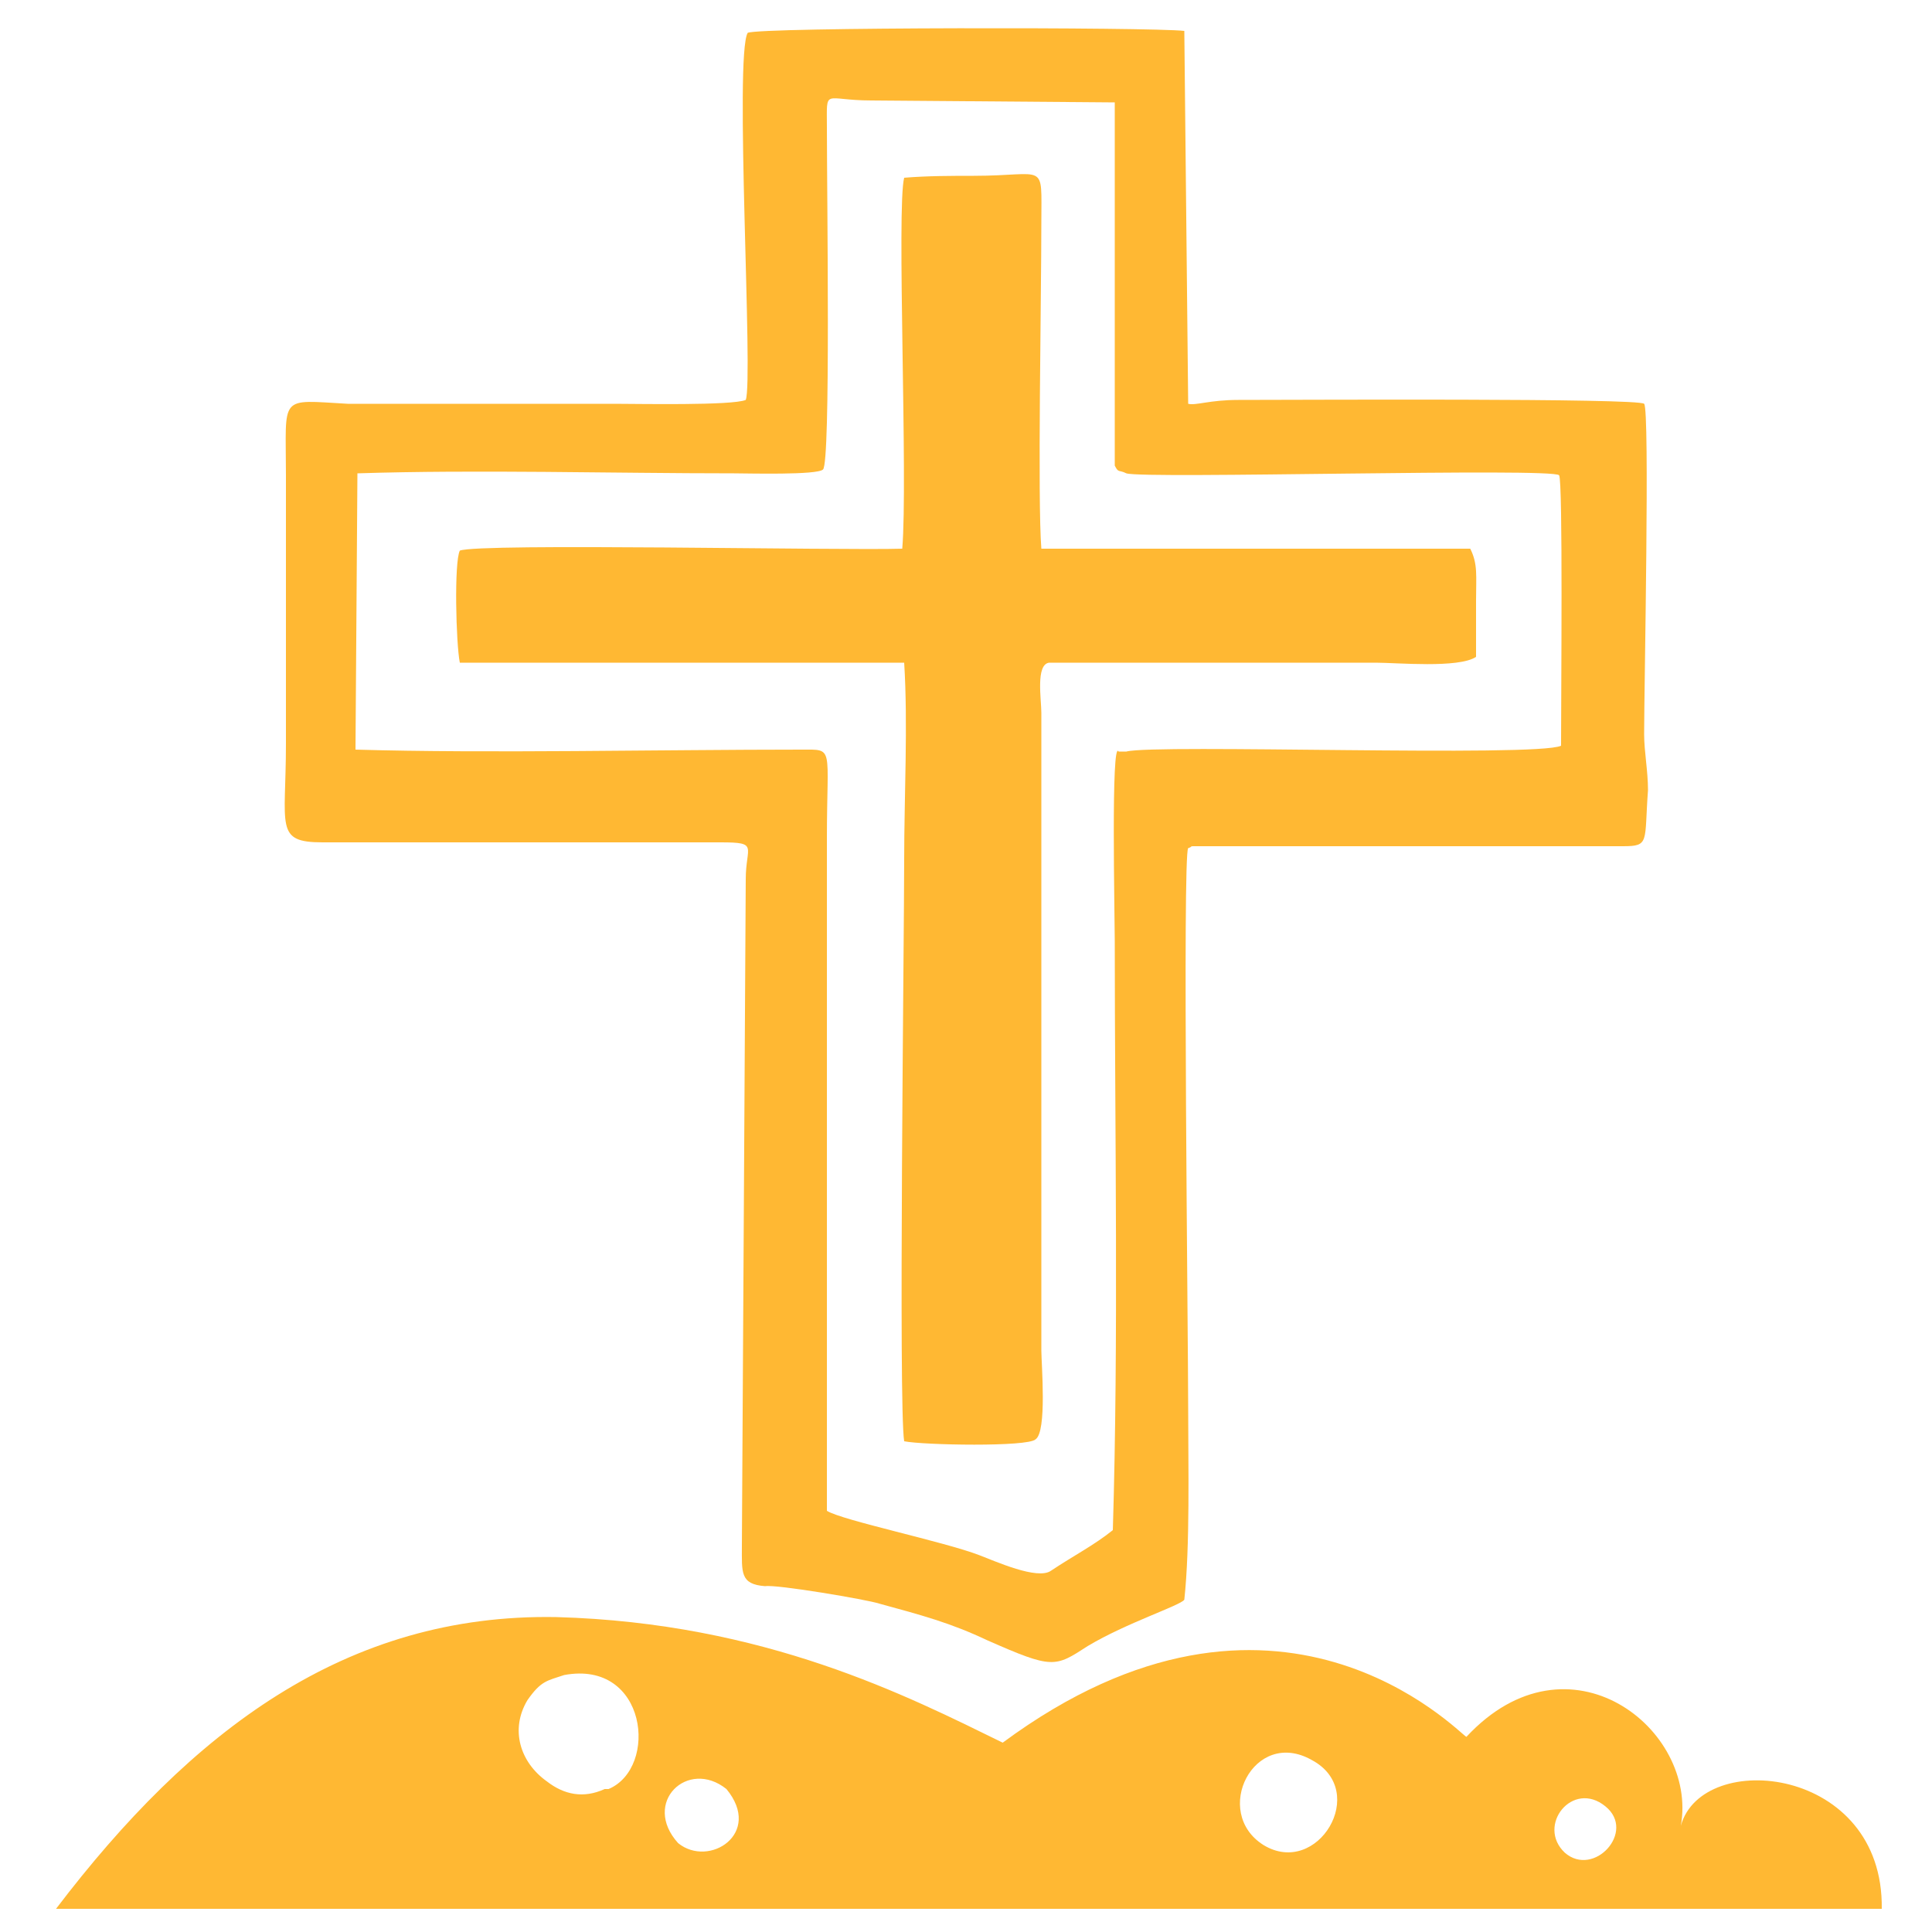
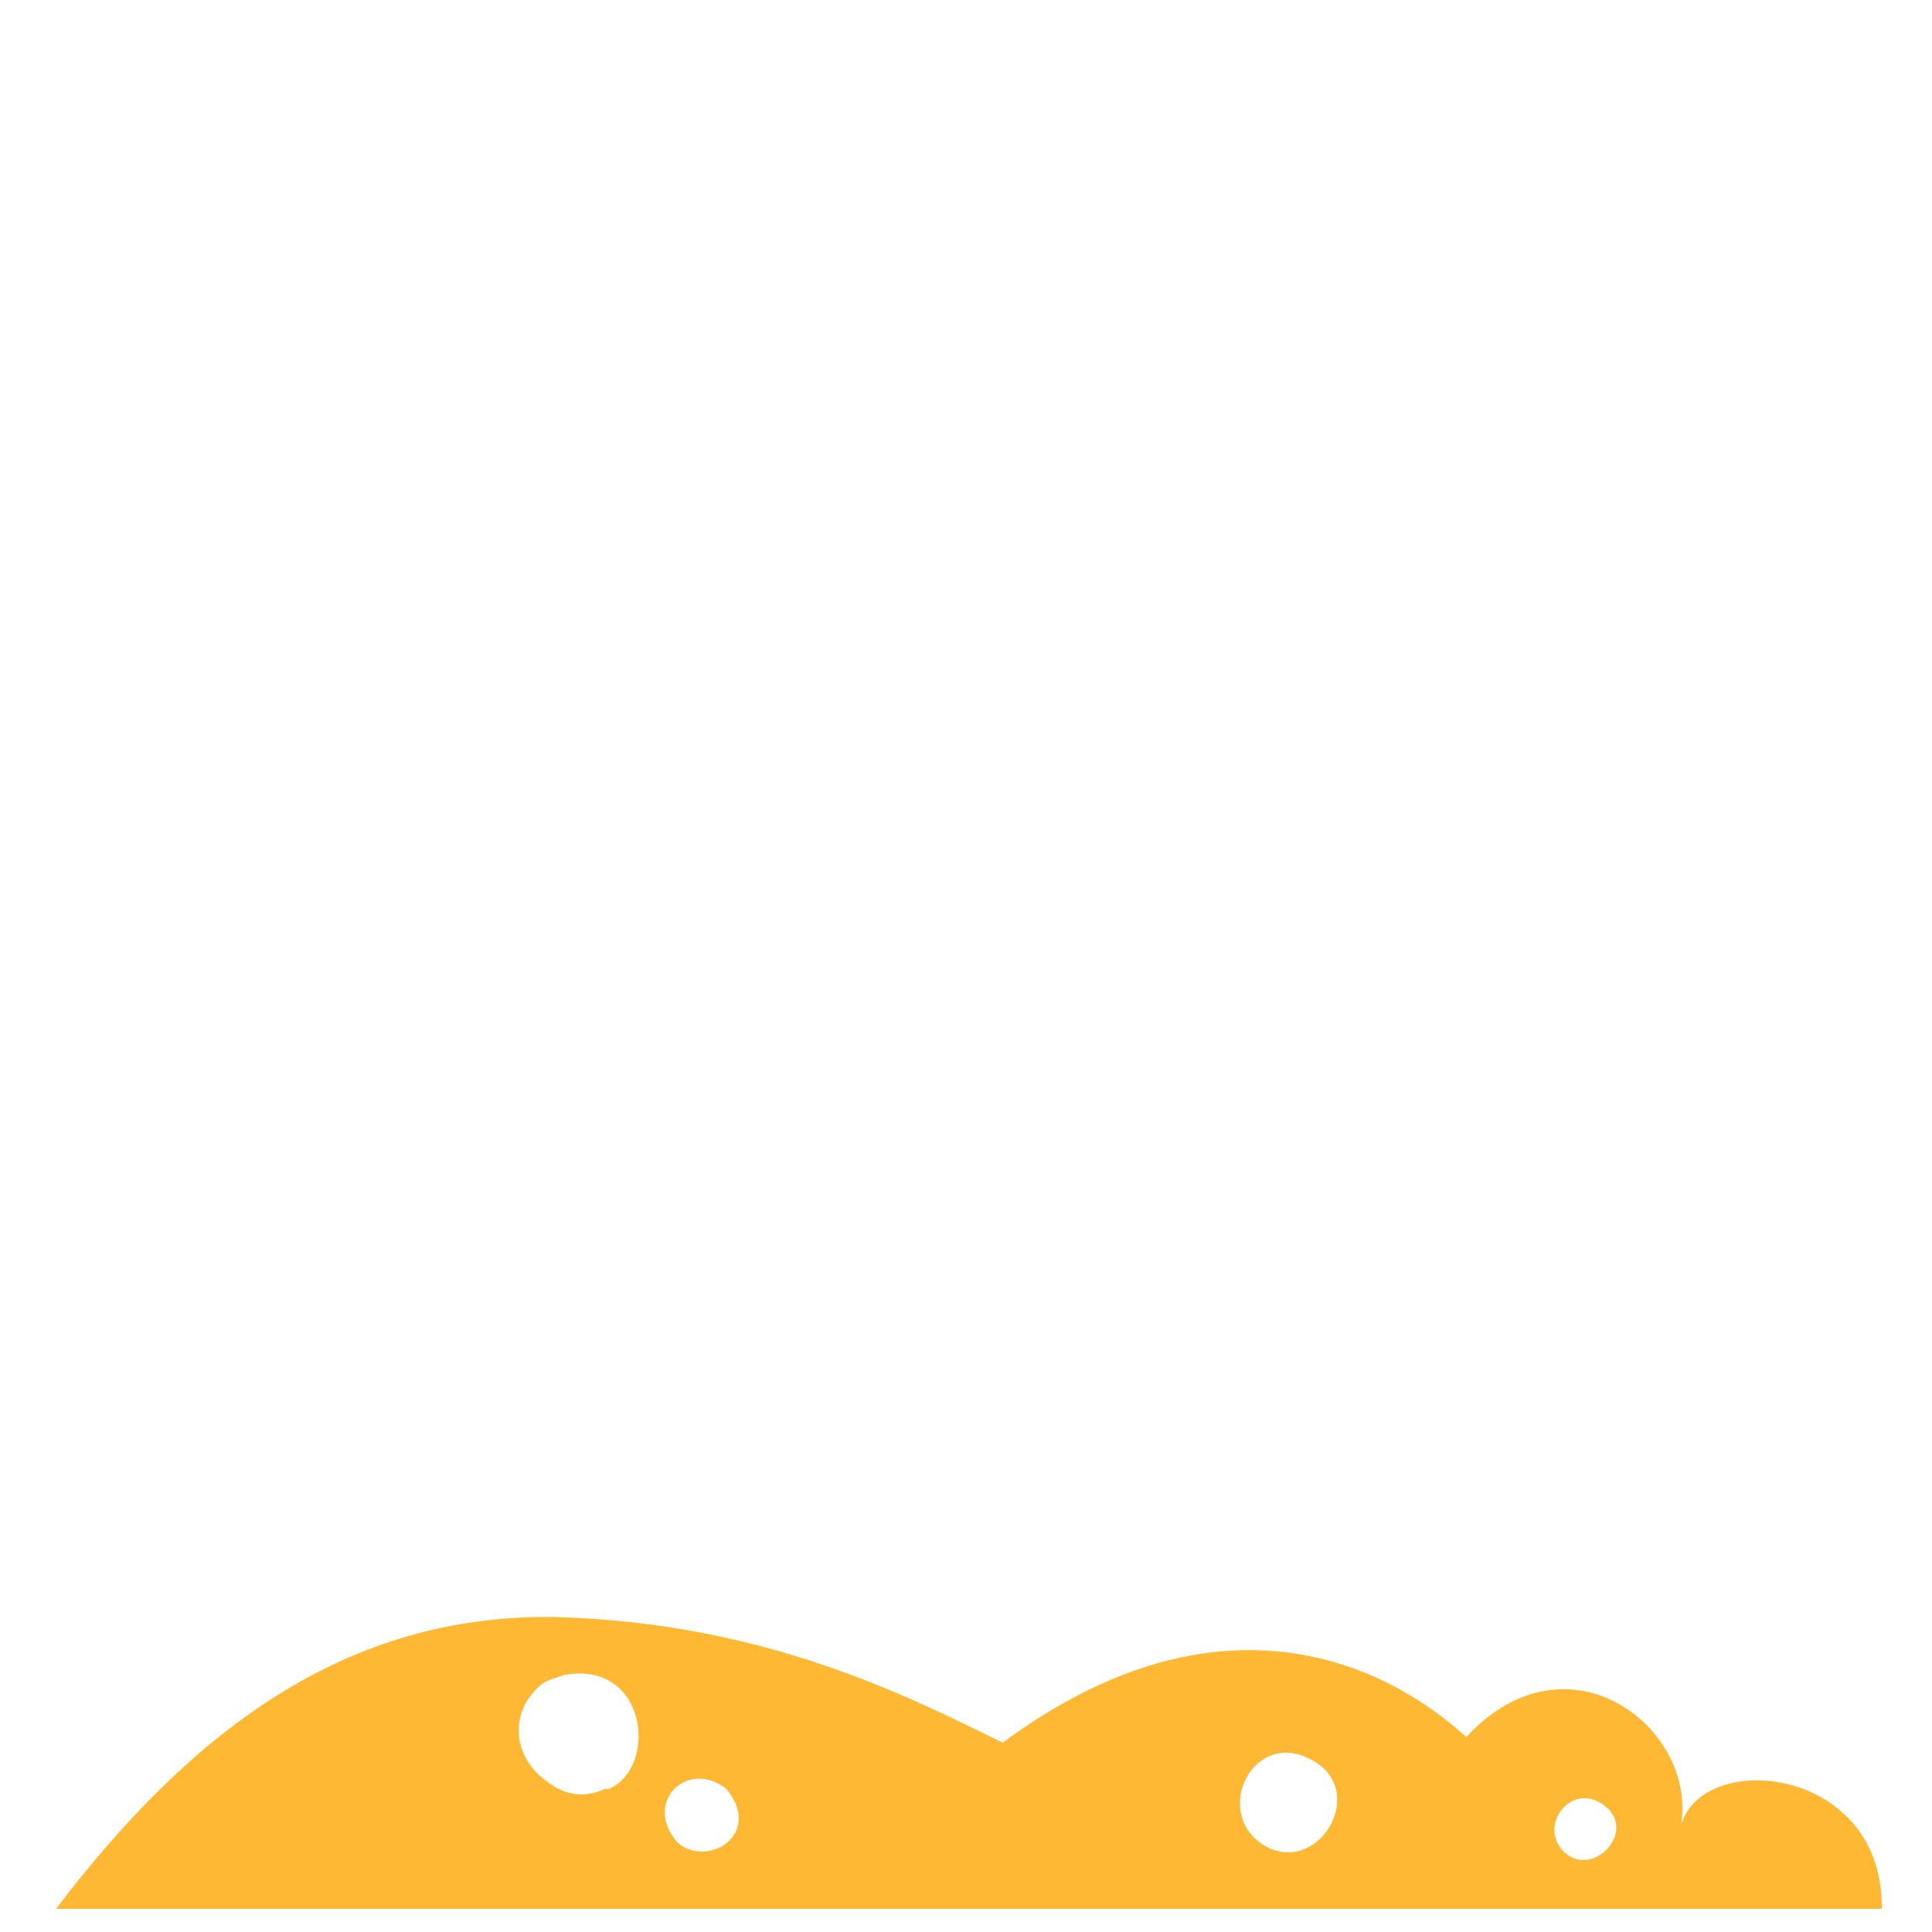
<svg xmlns="http://www.w3.org/2000/svg" xml:space="preserve" width="1000px" height="1000px" style="shape-rendering:geometricPrecision; text-rendering:geometricPrecision; image-rendering:optimizeQuality; fill-rule:evenodd; clip-rule:evenodd" viewBox="0 0 1000 1000">
  <defs>
    <style type="text/css">  .fil0 {fill:#FFB833}  </style>
  </defs>
  <g id="Слой_x0020_1">
    <path class="fil0" d="M37 991l0 0zm-8 -3l945 0c1,-74 -93,-83 -104,-43 9,-50 -58,-103 -111,-46 -4,-2 -98,-102 -240,3 -49,-24 -123,-62 -231,-65 -109,-2 -189,59 -259,151zm244 -108c7,-10 10,-10 19,-13 43,-8 49,48 23,59l-2 0c-11,5 -21,3 -30,-4 -14,-10 -19,-27 -10,-42zm78 74c-19,-21 5,-44 25,-28 19,23 -9,41 -25,28zm459 5c-15,-14 4,-38 21,-24 16,13 -6,37 -21,24zm-131 -48c30,16 3,61 -25,44 -27,-17 -5,-61 25,-44z" />
-     <path class="fil0" d="M386 207l0 0zm0 248l-2 345c0,14 -1,20 12,21 6,-1 53,7 59,9 22,6 37,10 56,19 34,15 35,14 52,3 20,-12 48,-21 50,-24 3,-28 2,-69 2,-98 0,-38 -3,-288 0,-291 3,-1 0,-1 4,-1l221 0c14,0 11,-2 13,-29 0,-10 -2,-20 -2,-29 0,-24 3,-168 0,-171 -3,-3 -179,-2 -210,-2 -15,0 -22,3 -26,2l-2 -193c-17,-2 -220,-2 -226,1 -7,12 3,180 -1,190 -7,3 -56,2 -68,2l-138 0c-36,-2 -32,-5 -32,37l0 139c0,43 -6,51 19,51l206 0c20,0 13,2 13,19zm29 -67c-74,0 -162,2 -231,0l1 -143c62,-2 132,0 195,0 7,0 43,1 46,-2 4,-4 2,-141 2,-177 0,-21 -2,-14 23,-14l126 1 0 188c2,4 2,2 6,4 9,3 221,-3 224,1 2,3 1,114 1,140 -13,6 -210,-1 -225,3l-4 0c-4,-7 -2,85 -2,98 0,99 2,206 -1,305 -10,8 -20,13 -32,21 -7,5 -29,-5 -37,-8 -18,-7 -71,-18 -79,-23l0 -348c0,-48 4,-46 -13,-46z" />
-     <path class="fil0" d="M467 284l0 0zm1 161c0,40 -3,283 0,301 10,2 64,3 68,-1 6,-4 3,-39 3,-46l0 -330c0,-7 -3,-25 4,-26l169 0c11,0 43,3 52,-3l0 -29c0,-13 1,-19 -3,-27l-222 0c-2,-25 0,-130 0,-169 0,-32 3,-24 -35,-24 -11,0 -24,0 -36,1 -4,15 2,157 -1,192 -32,1 -219,-3 -229,1 -3,6 -2,48 0,58l230 0c2,32 0,69 0,102z" />
  </g>
</svg>